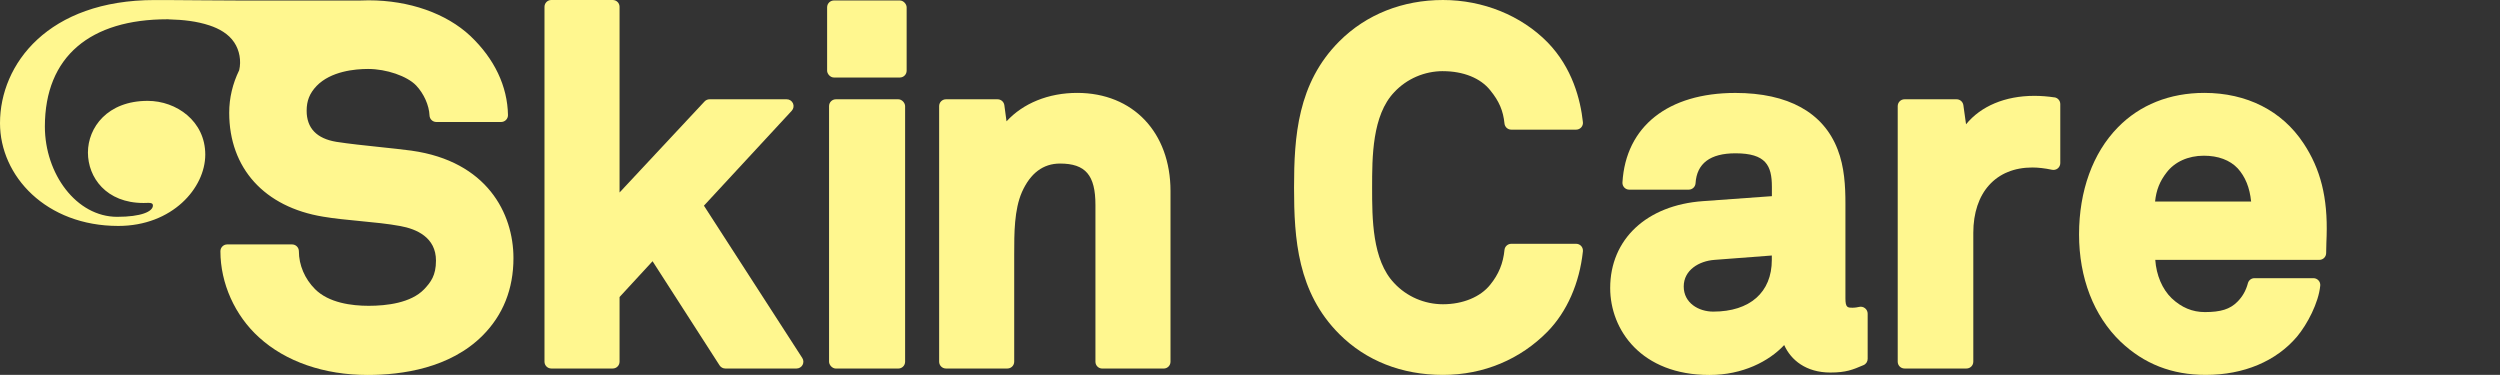
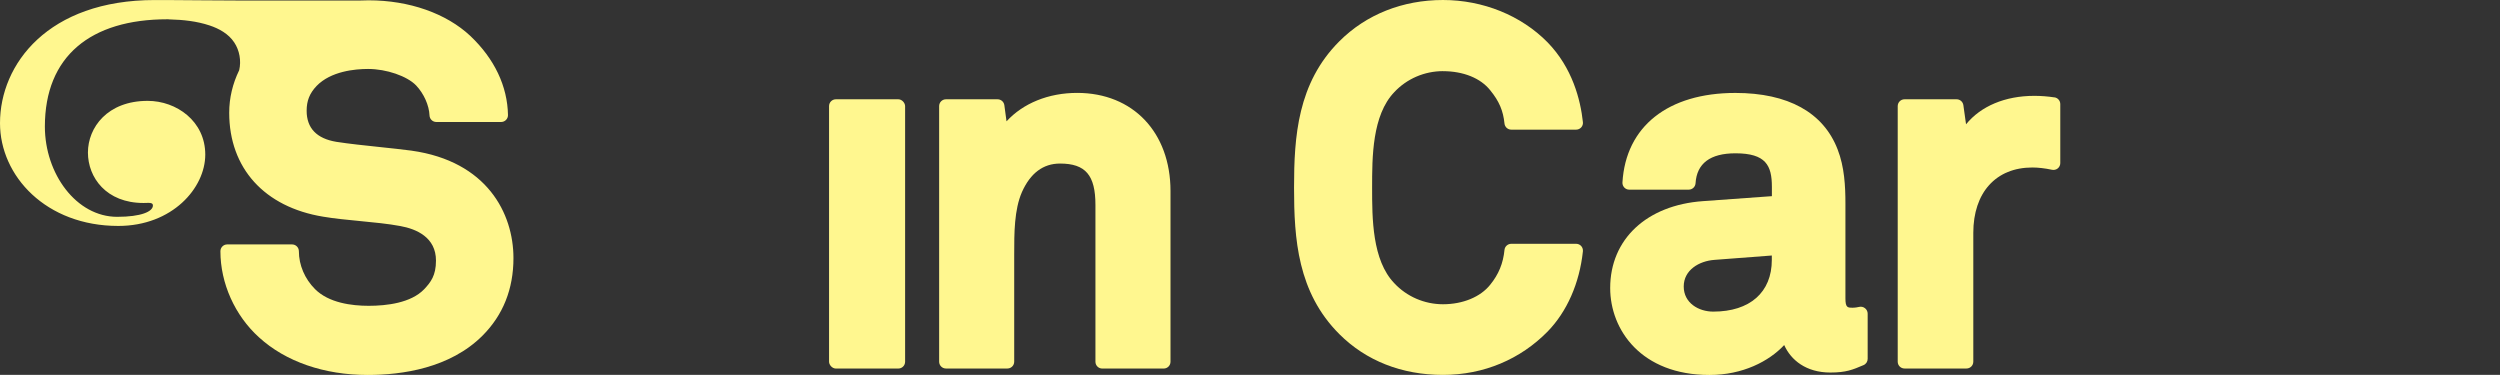
<svg xmlns="http://www.w3.org/2000/svg" id="Layer_1" data-name="Layer 1" viewBox="0 0 634.04 95.08">
  <rect x="0" y="0" width="634.04" height="95.08" fill="#333333" stroke="none" />
  <defs>
    <style>
      .cls-1 {
        fill: #fff78f;
        stroke-width: 0px;
      }
    </style>
  </defs>
  <path class="cls-1" d="M104.41,38.21c-2.41-.32-5.19-.61-8.02-.91-3.88-.41-7.9-.83-11.1-1.33-4.99-.83-7.52-3.48-7.52-7.88,0-2.53.75-4.41,2.5-6.27,3.64-3.77,9.76-4.33,13.08-4.33,4.66,0,9.91,1.81,12.19,4.19,1.96,2.07,3.29,5.05,3.39,7.6.04.93.8,1.66,1.73,1.66h16.44c.46,0,.91-.19,1.23-.52.33-.33.51-.78.5-1.24-.13-7.3-3.41-14.23-9.52-20.04C113.18,3.38,103.76.08,93.48.08c-.71,0-1.41.02-2.11.05h-31.14c-6.31,0-10.6-.09-18.17-.12-1.35,0-1.18,0-2.77,0C12.18,0,0,16.29,0,31.23c0,13.41,11.67,26.07,30,26.07,13.69,0,22.06-9.62,22.06-18.1s-7.31-13.62-14.61-13.62c-10.23,0-15.15,6.78-15.15,13.11s4.65,12.79,14.09,12.79c.44,0,.87-.03,1.25-.03.66,0,1.14.1,1.14.67,0,1.52-2.94,2.87-9.06,2.87-10.36,0-18.34-10.92-18.34-22.89,0-17.85,11.61-27.21,31.06-27.21.72,0-.17,0,.56.03,3.42.09,6.88.45,10.11,1.52,2.45.81,4.85,2.13,6.3,4.33,1.34,2.01,1.81,4.67,1.25,7.04-1.66,3.41-2.53,7.04-2.53,10.78,0,14.07,8.92,23.93,23.86,26.37,2.82.48,6.1.79,9.27,1.1,3.53.34,7.17.69,10.27,1.27,4.12.75,9.04,2.88,9.04,8.76,0,3.78-1.31,5.47-3,7.27-3.35,3.48-9.5,4.2-14.07,4.2-4.28,0-10.11-.73-13.6-4.23-2.61-2.61-4.1-6.11-4.1-9.61,0-.96-.77-1.73-1.73-1.73h-16.44c-.96,0-1.73.77-1.73,1.73,0,8.13,3.66,16.29,9.78,21.83,6.74,6.16,16.53,9.55,27.57,9.55,8.73,0,20.88-1.73,29.12-9.97,5.21-5.21,7.85-11.83,7.85-19.66,0-11.41-6.77-24.56-25.79-27.25Z" />
-   <path class="cls-1" d="M178.53,52.16l22.27-24.07c.47-.51.59-1.24.32-1.87-.28-.63-.9-1.04-1.59-1.04h-19.57c-.48,0-.94.2-1.27.55l-21.56,23.09V1.73c0-.96-.77-1.73-1.73-1.73h-15.58c-.96,0-1.73.78-1.73,1.73v90c0,.96.78,1.73,1.73,1.73h15.58c.96,0,1.73-.77,1.73-1.73v-16.4l8.37-9.08,16.99,26.41c.32.5.87.8,1.46.8h18.07c.63,0,1.22-.35,1.52-.9.3-.56.28-1.23-.07-1.77l-24.95-38.64Z" />
  <rect class="cls-1" x="210.26" y="25.18" width="19.29" height="68.29" rx="1.73" ry="1.73" />
-   <rect class="cls-1" x="209.77" y=".12" width="20.17" height="19.54" rx="1.73" ry="1.73" />
  <path class="cls-1" d="M273.2,23.56c-7.3,0-13.71,2.63-17.93,7.21l-.55-4.09c-.12-.86-.85-1.5-1.72-1.5h-13.09c-.96,0-1.73.78-1.73,1.73v64.82c0,.96.78,1.73,1.73,1.73h15.58c.96,0,1.73-.77,1.73-1.73v-27.25c0-5.29-.01-11.28,1.97-15.79,2.14-4.78,5.38-7.21,9.64-7.21,6.47,0,8.99,2.94,8.99,10.49v39.77c0,.96.77,1.73,1.73,1.73h15.58c.96,0,1.73-.77,1.73-1.73v-43.26c0-14.9-9.51-24.92-23.67-24.92Z" />
  <path class="cls-1" d="M365.95,18.05c5.18,0,9.55,1.76,12,4.85,2.25,2.75,3.29,5.19,3.61,8.42.09.89.83,1.56,1.72,1.56h16.45c.49,0,.96-.21,1.29-.57.33-.37.49-.85.43-1.34-.61-5.66-2.66-13.76-8.96-20.23-6.7-6.82-16.38-10.74-26.54-10.74s-19.43,3.62-26.28,10.48c-10.59,10.59-11.48,24.15-11.48,37.12s.89,26.54,11.48,37.13c6.77,6.77,15.86,10.35,26.28,10.35s19.69-4.01,26.54-10.99c0,0,0,0,0,0,4.91-5.03,8.09-12.25,8.96-20.35.05-.49-.11-.98-.43-1.34-.33-.37-.8-.57-1.29-.57h-16.45c-.89,0-1.64.68-1.72,1.56-.33,3.4-1.48,6.19-3.62,8.82-2.46,3.1-6.94,4.95-11.98,4.95-4.68,0-9.18-1.94-12.34-5.33-5.63-5.85-5.63-16.48-5.63-24.23s0-18.38,5.64-24.25c3.15-3.37,7.64-5.31,12.32-5.31Z" />
  <path class="cls-1" d="M472.97,78.15c-.42-.33-.97-.44-1.49-.31-.2.05-.93.2-1.57.2-1.33,0-1.88,0-1.88-2.38v-24.06c0-4.29-.24-9.27-1.98-13.71-3.61-9.37-12.57-14.32-25.92-14.32-17.09,0-27.81,8.49-28.65,22.7-.03.48.14.94.47,1.29.33.35.78.54,1.26.54h15.08c.91,0,1.67-.71,1.73-1.62.31-5.04,3.72-7.6,10.12-7.6,7.73,0,9.24,3.11,9.24,8.49v2.38l-17.46,1.26c-14.3,1.01-23.55,9.66-23.55,22.04,0,10.62,7.88,22.05,25.17,22.05,8.46,0,15.12-3.48,18.96-7.59,1.72,3.84,5.58,6.97,11.71,6.97,4.01,0,5.69-.72,8.41-1.88.64-.27,1.05-.9,1.05-1.59v-11.47c0-.53-.25-1.04-.67-1.37ZM449.36,65.93c0,8.2-5.55,13.1-14.85,13.1-3.72,0-7.49-2.19-7.49-6.37s3.89-6.45,7.75-6.75l14.59-1.11v1.12Z" />
  <path class="cls-1" d="M521.04,24.7c-1.7-.26-3.42-.39-5.12-.39-7.41,0-13.55,2.62-17.3,7.21l-.68-4.85c-.12-.85-.85-1.49-1.71-1.49h-13.21c-.96,0-1.73.78-1.73,1.73v64.82c0,.96.77,1.73,1.73,1.73h15.71c.96,0,1.73-.77,1.73-1.73v-32.66c0-10.24,5.74-16.59,14.97-16.59,1.49,0,3.21.2,5,.58.51.11,1.04-.02,1.45-.35.41-.33.64-.82.64-1.35v-14.96c0-.85-.62-1.58-1.47-1.71Z" />
-   <path class="cls-1" d="M584.18,36.3c-5.44-8.22-14.36-12.74-25.13-12.74-8.77,0-16.35,3.03-21.93,8.75-6.35,6.47-9.84,16.11-9.84,27.14s3.73,20.66,10.51,27.18c5.98,5.69,13.06,8.45,21.63,8.45,9.62,0,17.84-3.45,23.15-9.72,2.6-3.12,5.46-8.56,5.88-12.91.05-.49-.11-.97-.44-1.33-.33-.36-.79-.57-1.28-.57h-14.96c-.79,0-1.47.53-1.67,1.29-.49,1.86-1.36,3.39-2.67,4.7-1.87,1.88-4.19,2.61-8.25,2.61-3.15,0-5.9-1.15-8.4-3.5-2.4-2.31-3.9-5.86-4.17-9.74h41.61c.96,0,1.73-.77,1.73-1.73,0-1.35.12-4.29.12-4.31.3-9.74-1.52-17.01-5.89-23.57ZM546.56,51.11c.31-2.94,1.2-5.14,2.9-7.33,2.05-2.73,5.5-4.29,9.46-4.29,3.64,0,6.6,1.1,8.58,3.19,1.95,2.14,3.07,4.92,3.42,8.43h-24.36Z" />
</svg>